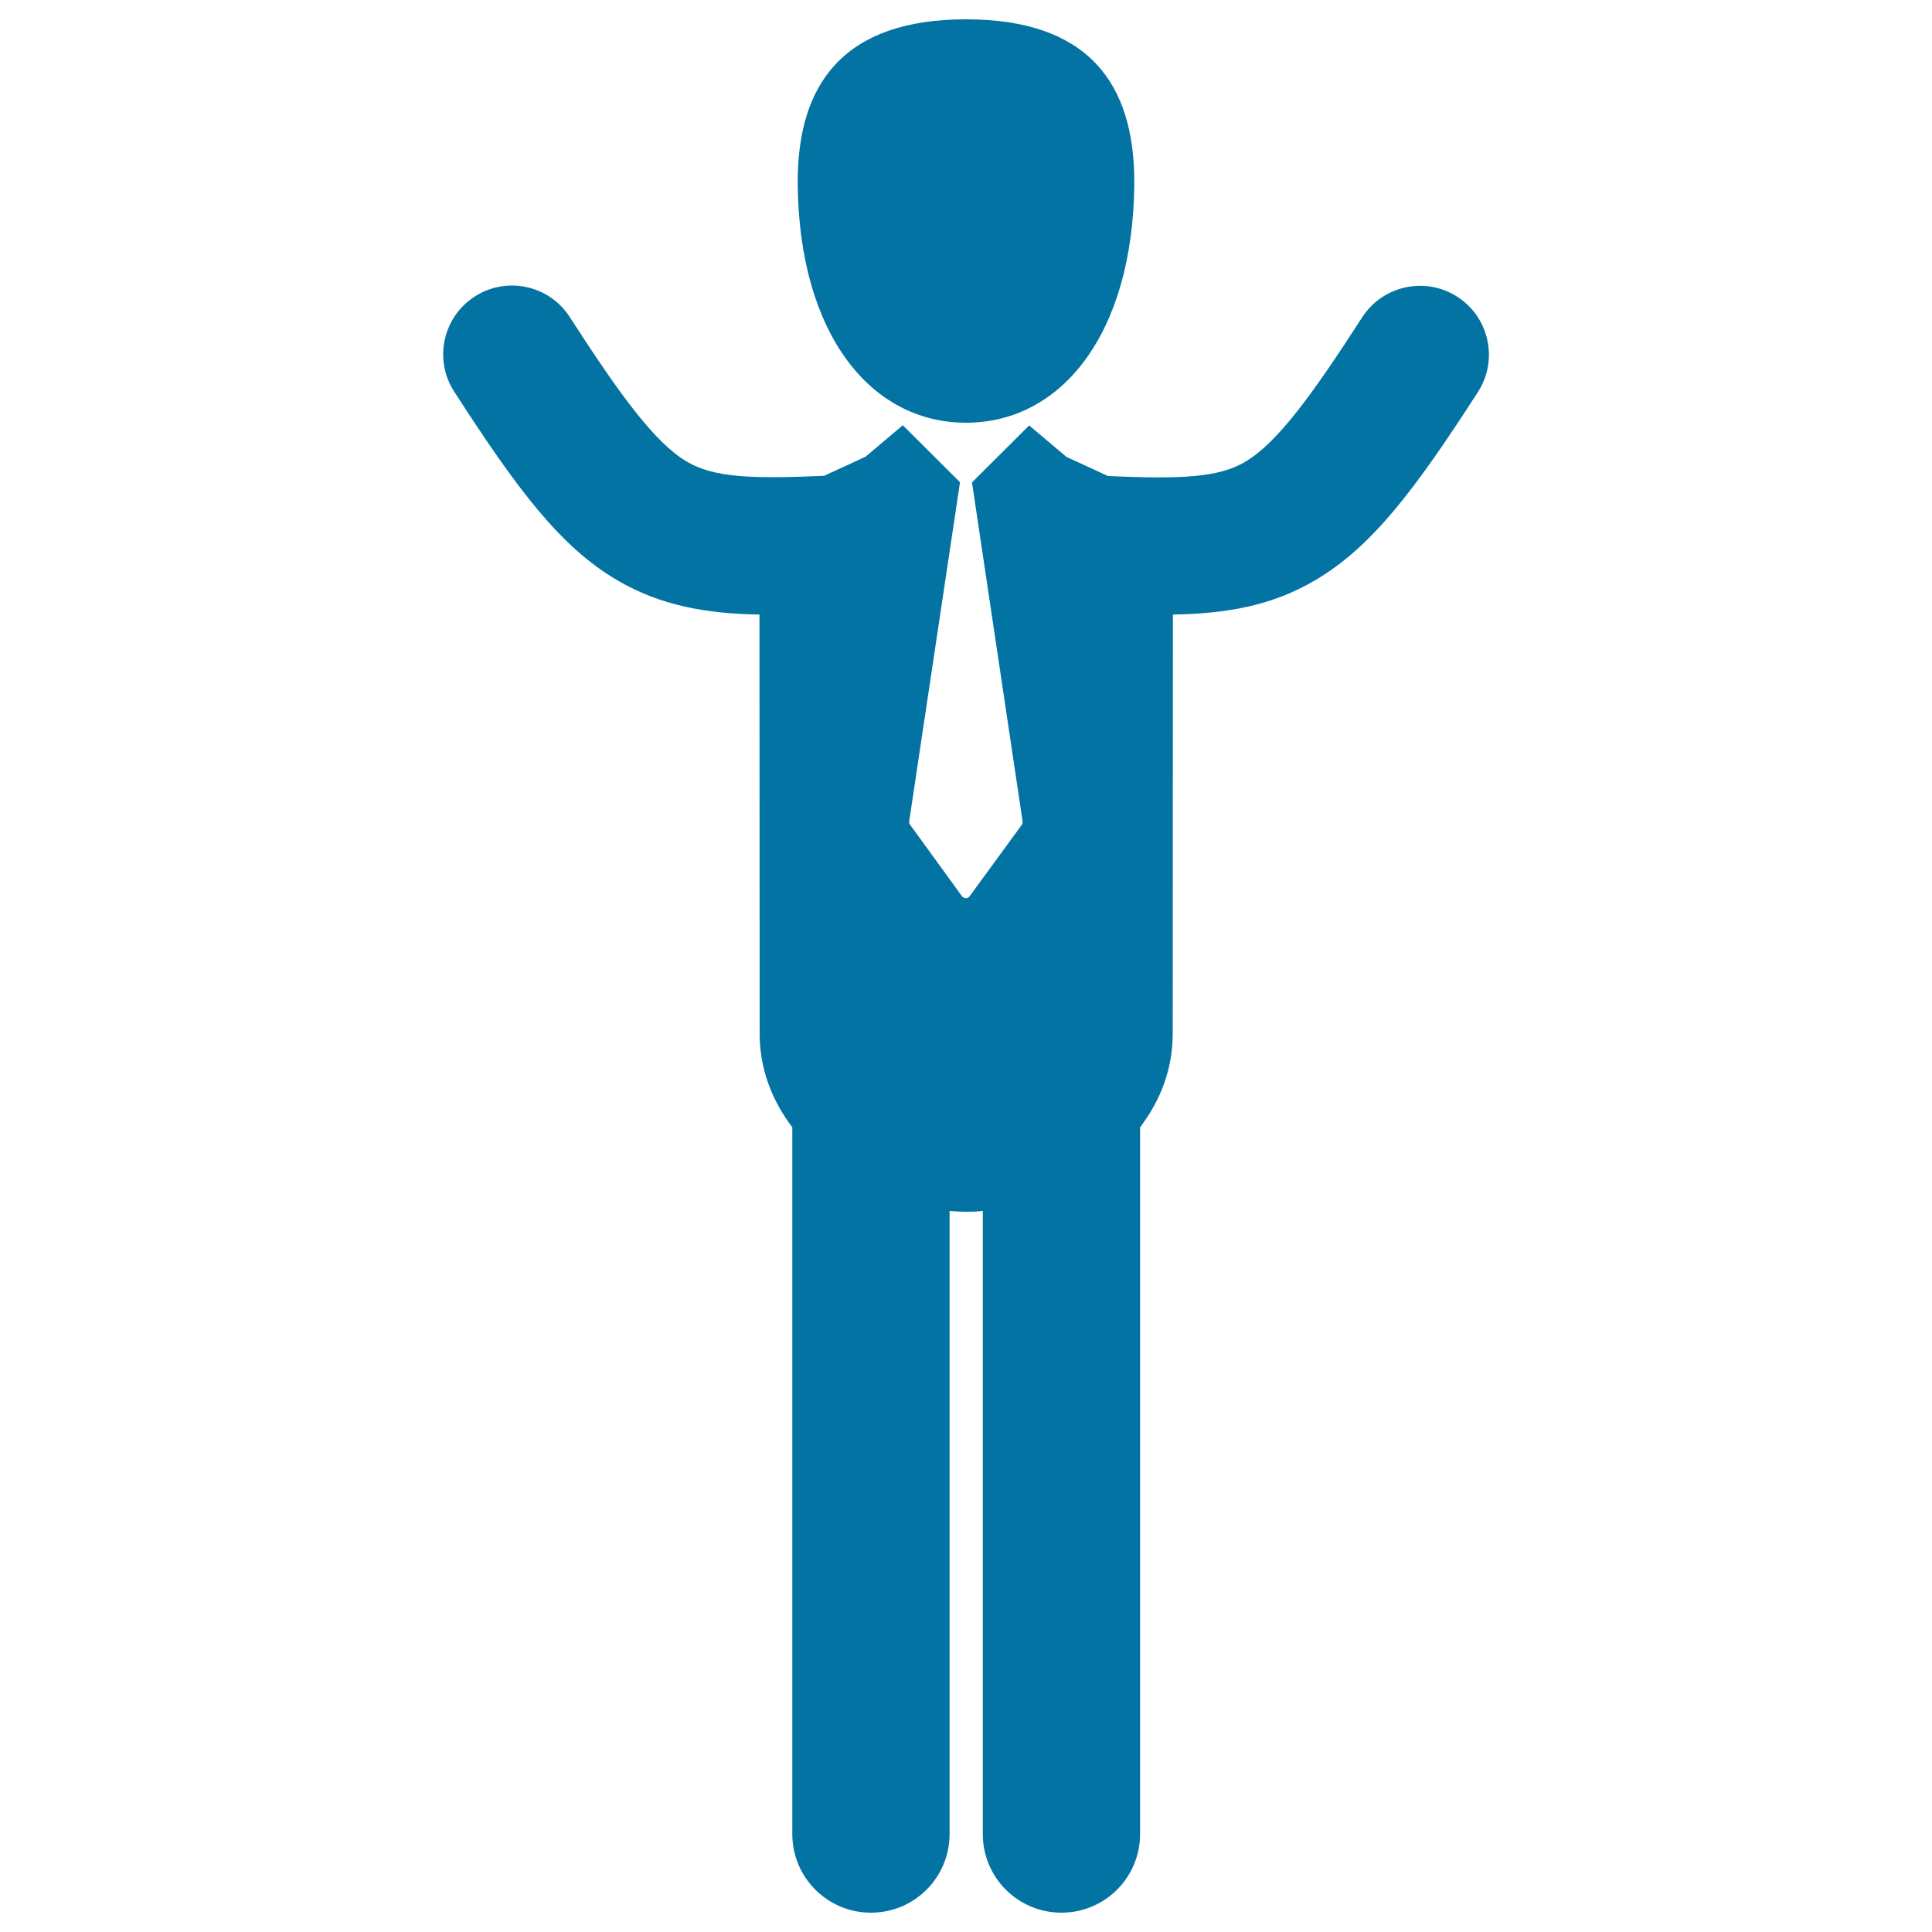
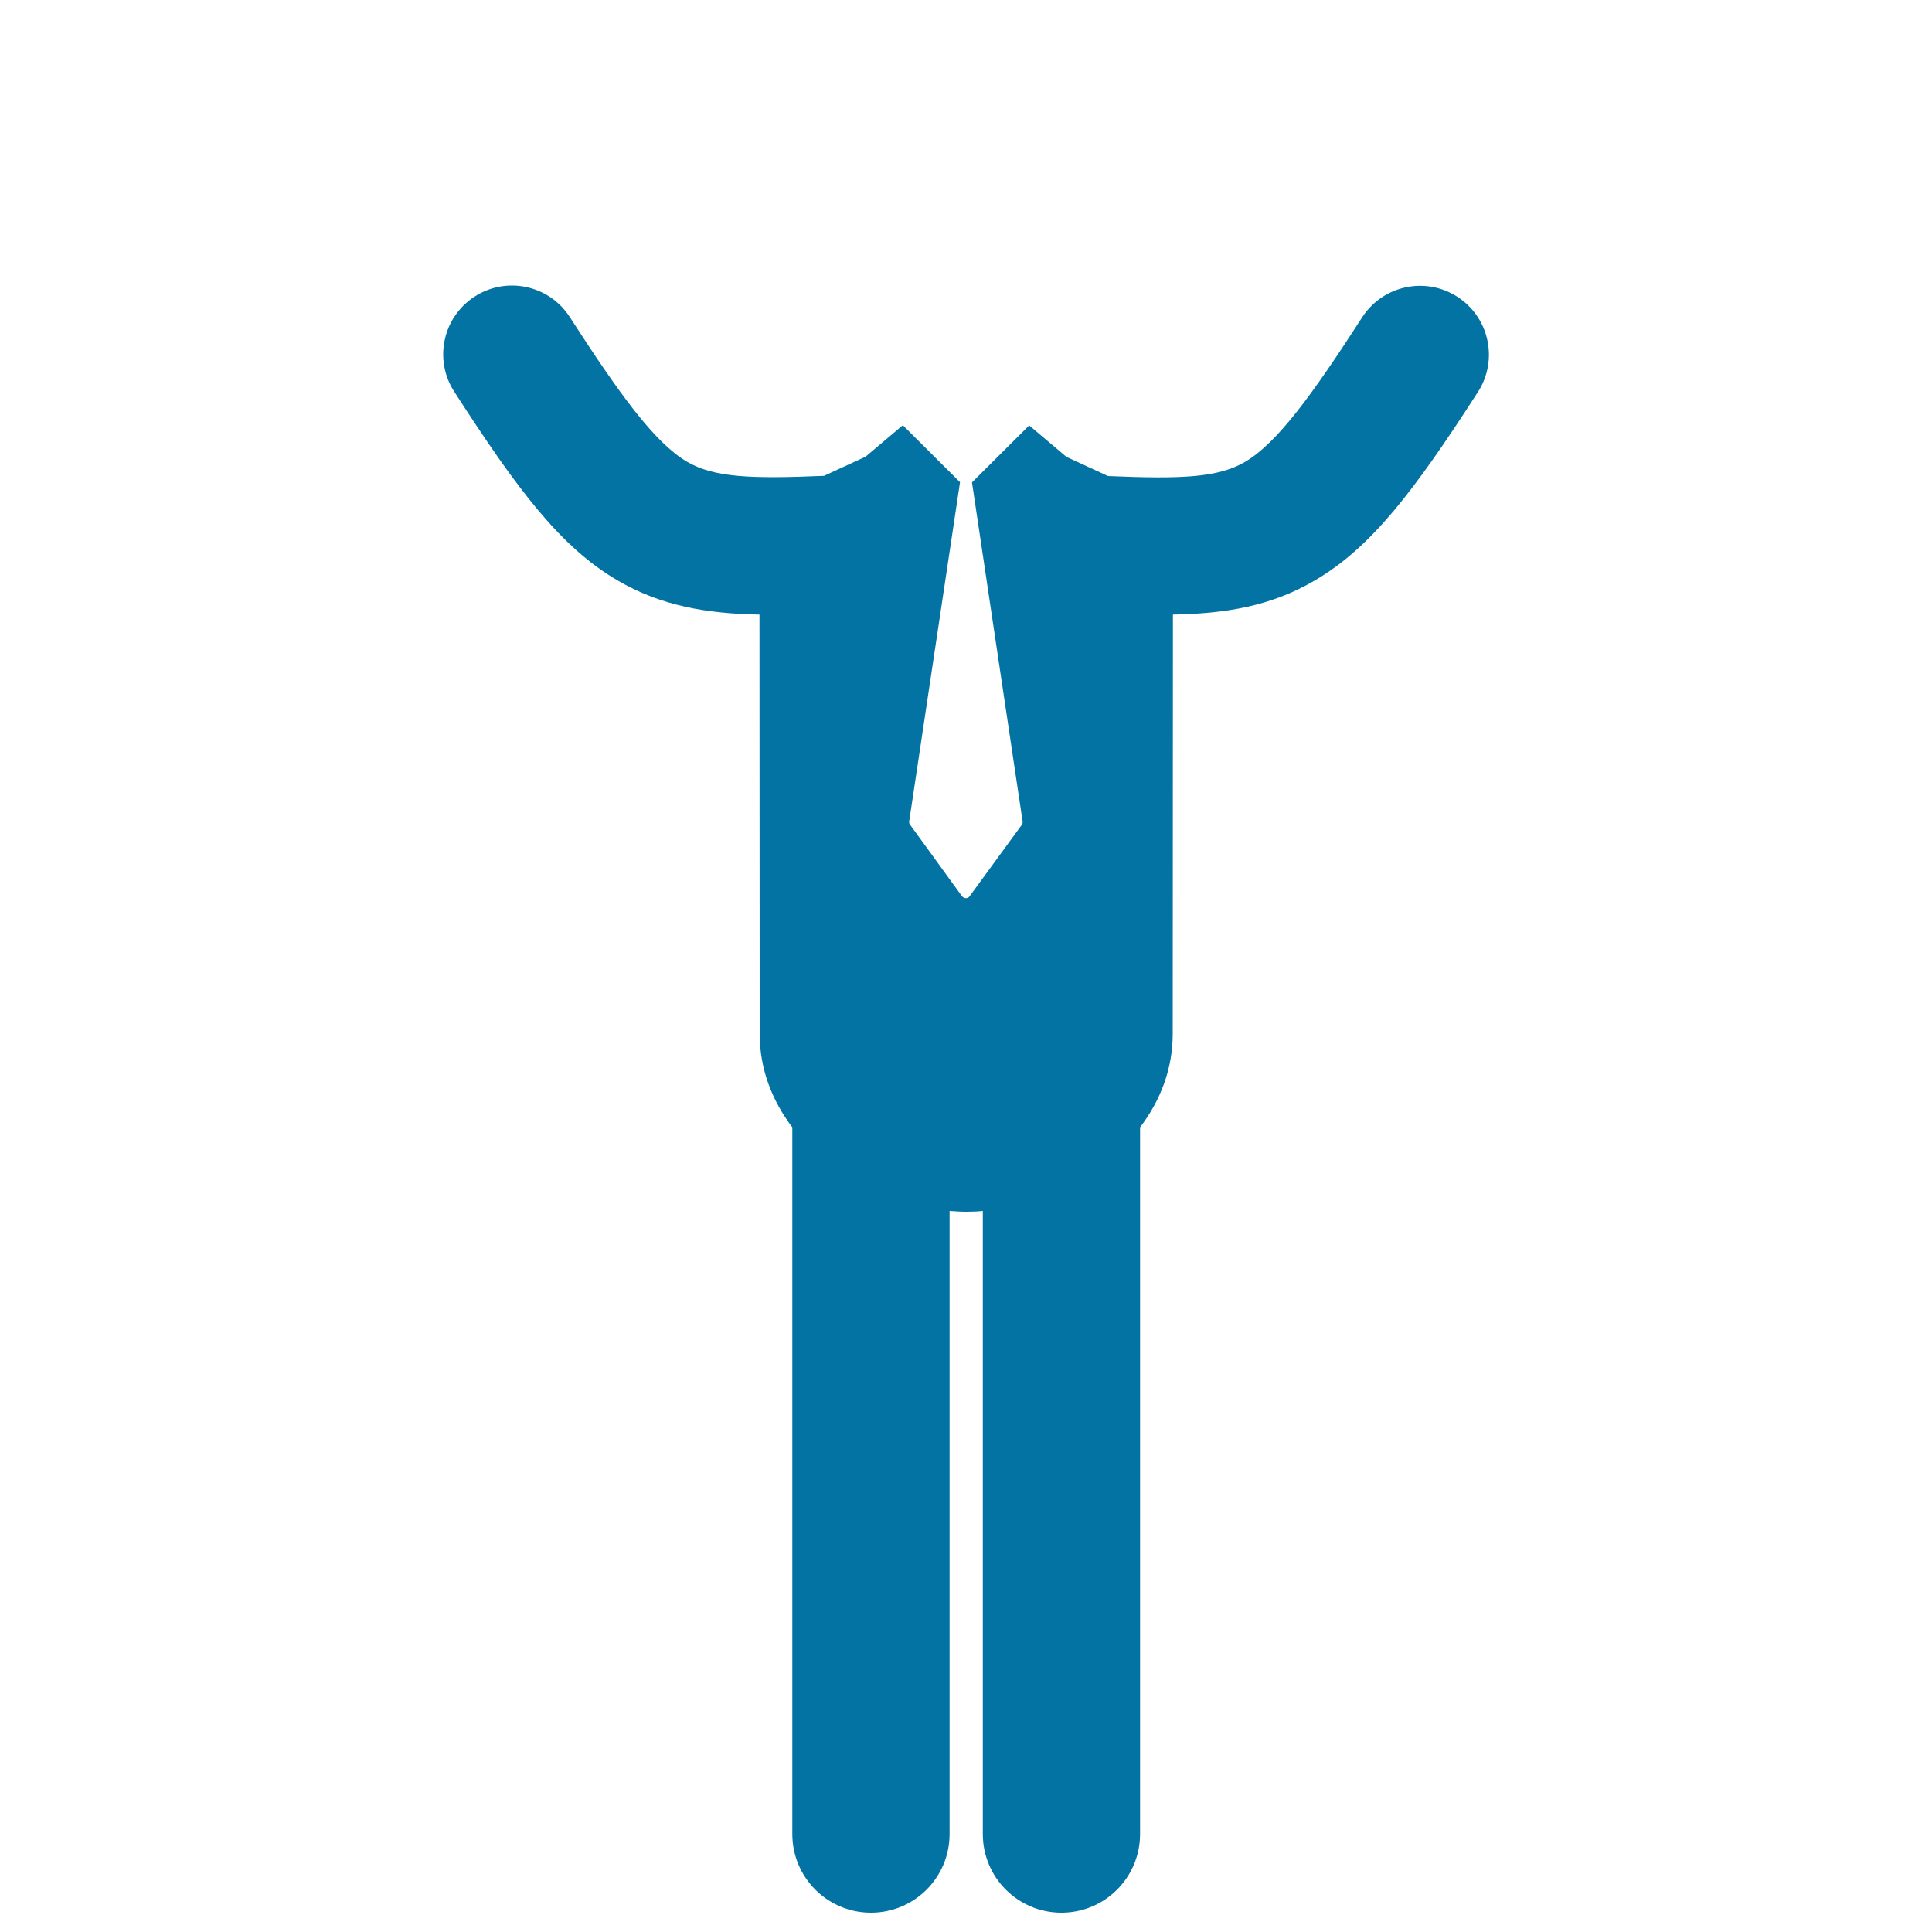
<svg xmlns="http://www.w3.org/2000/svg" viewBox="0 0 1000 1000" style="fill:#0273a2">
  <title>Businessman With Outstretched Arms SVG icon</title>
  <g>
    <g>
      <path d="M754.3,153.6c-16.5-10.6-38.5-5.9-49.2,10.6c-25.8,40-44,65.1-60.7,74.9c-14,8.2-33.2,8.9-70.9,7.3l-21.5-9.9l-19.3-16.3l-29.6,29.5l26.2,175.5c0.1,0.6-0.1,1.2-0.4,1.7l-27.1,37.1c-0.4,0.6-1.1,0.9-1.9,0.9c-0.7,0-1.4-0.4-1.9-0.9L471,426.8c-0.4-0.5-0.5-1.1-0.4-1.7l26.3-175.5l-29.6-29.5L448,236.4l-21.5,9.9c-37.7,1.6-56.9,0.9-70.9-7.3c-16.7-9.8-34.9-34.9-60.7-74.9c-10.6-16.5-32.7-21.3-49.2-10.6c-16.5,10.6-21.3,32.7-10.6,49.2c33.1,51.4,55.3,80.6,84.5,97.7c22.6,13.2,46.1,17.2,73.5,17.7l0.1,217c0,18.4,6.5,34.7,16.9,48.4l0,365.8c0,22.5,18.2,40.7,40.7,40.7c22.5,0,40.7-18.2,40.7-40.7l0-322.5c2.9,0.2,5.8,0.4,8.6,0.4c2.9,0,5.7-0.1,8.6-0.4l0,322.5c0,22.5,18.2,40.7,40.7,40.7c22.5,0,40.7-18.2,40.7-40.7l0-365.8c10.4-13.7,16.9-30,16.9-48.4l0.1-217c27.4-0.5,50.9-4.4,73.5-17.7c29.2-17.1,51.4-46.3,84.5-97.7C775.6,186.2,770.8,164.2,754.3,153.6z" />
-       <path d="M500,218.8c49.4,0,86.3-46,87.1-123.2c0.5-53.6-25-85.6-87.1-85.6c-62.1,0-87.6,32.1-87.1,85.6C413.7,172.8,450.6,218.8,500,218.8z" />
    </g>
  </g>
</svg>